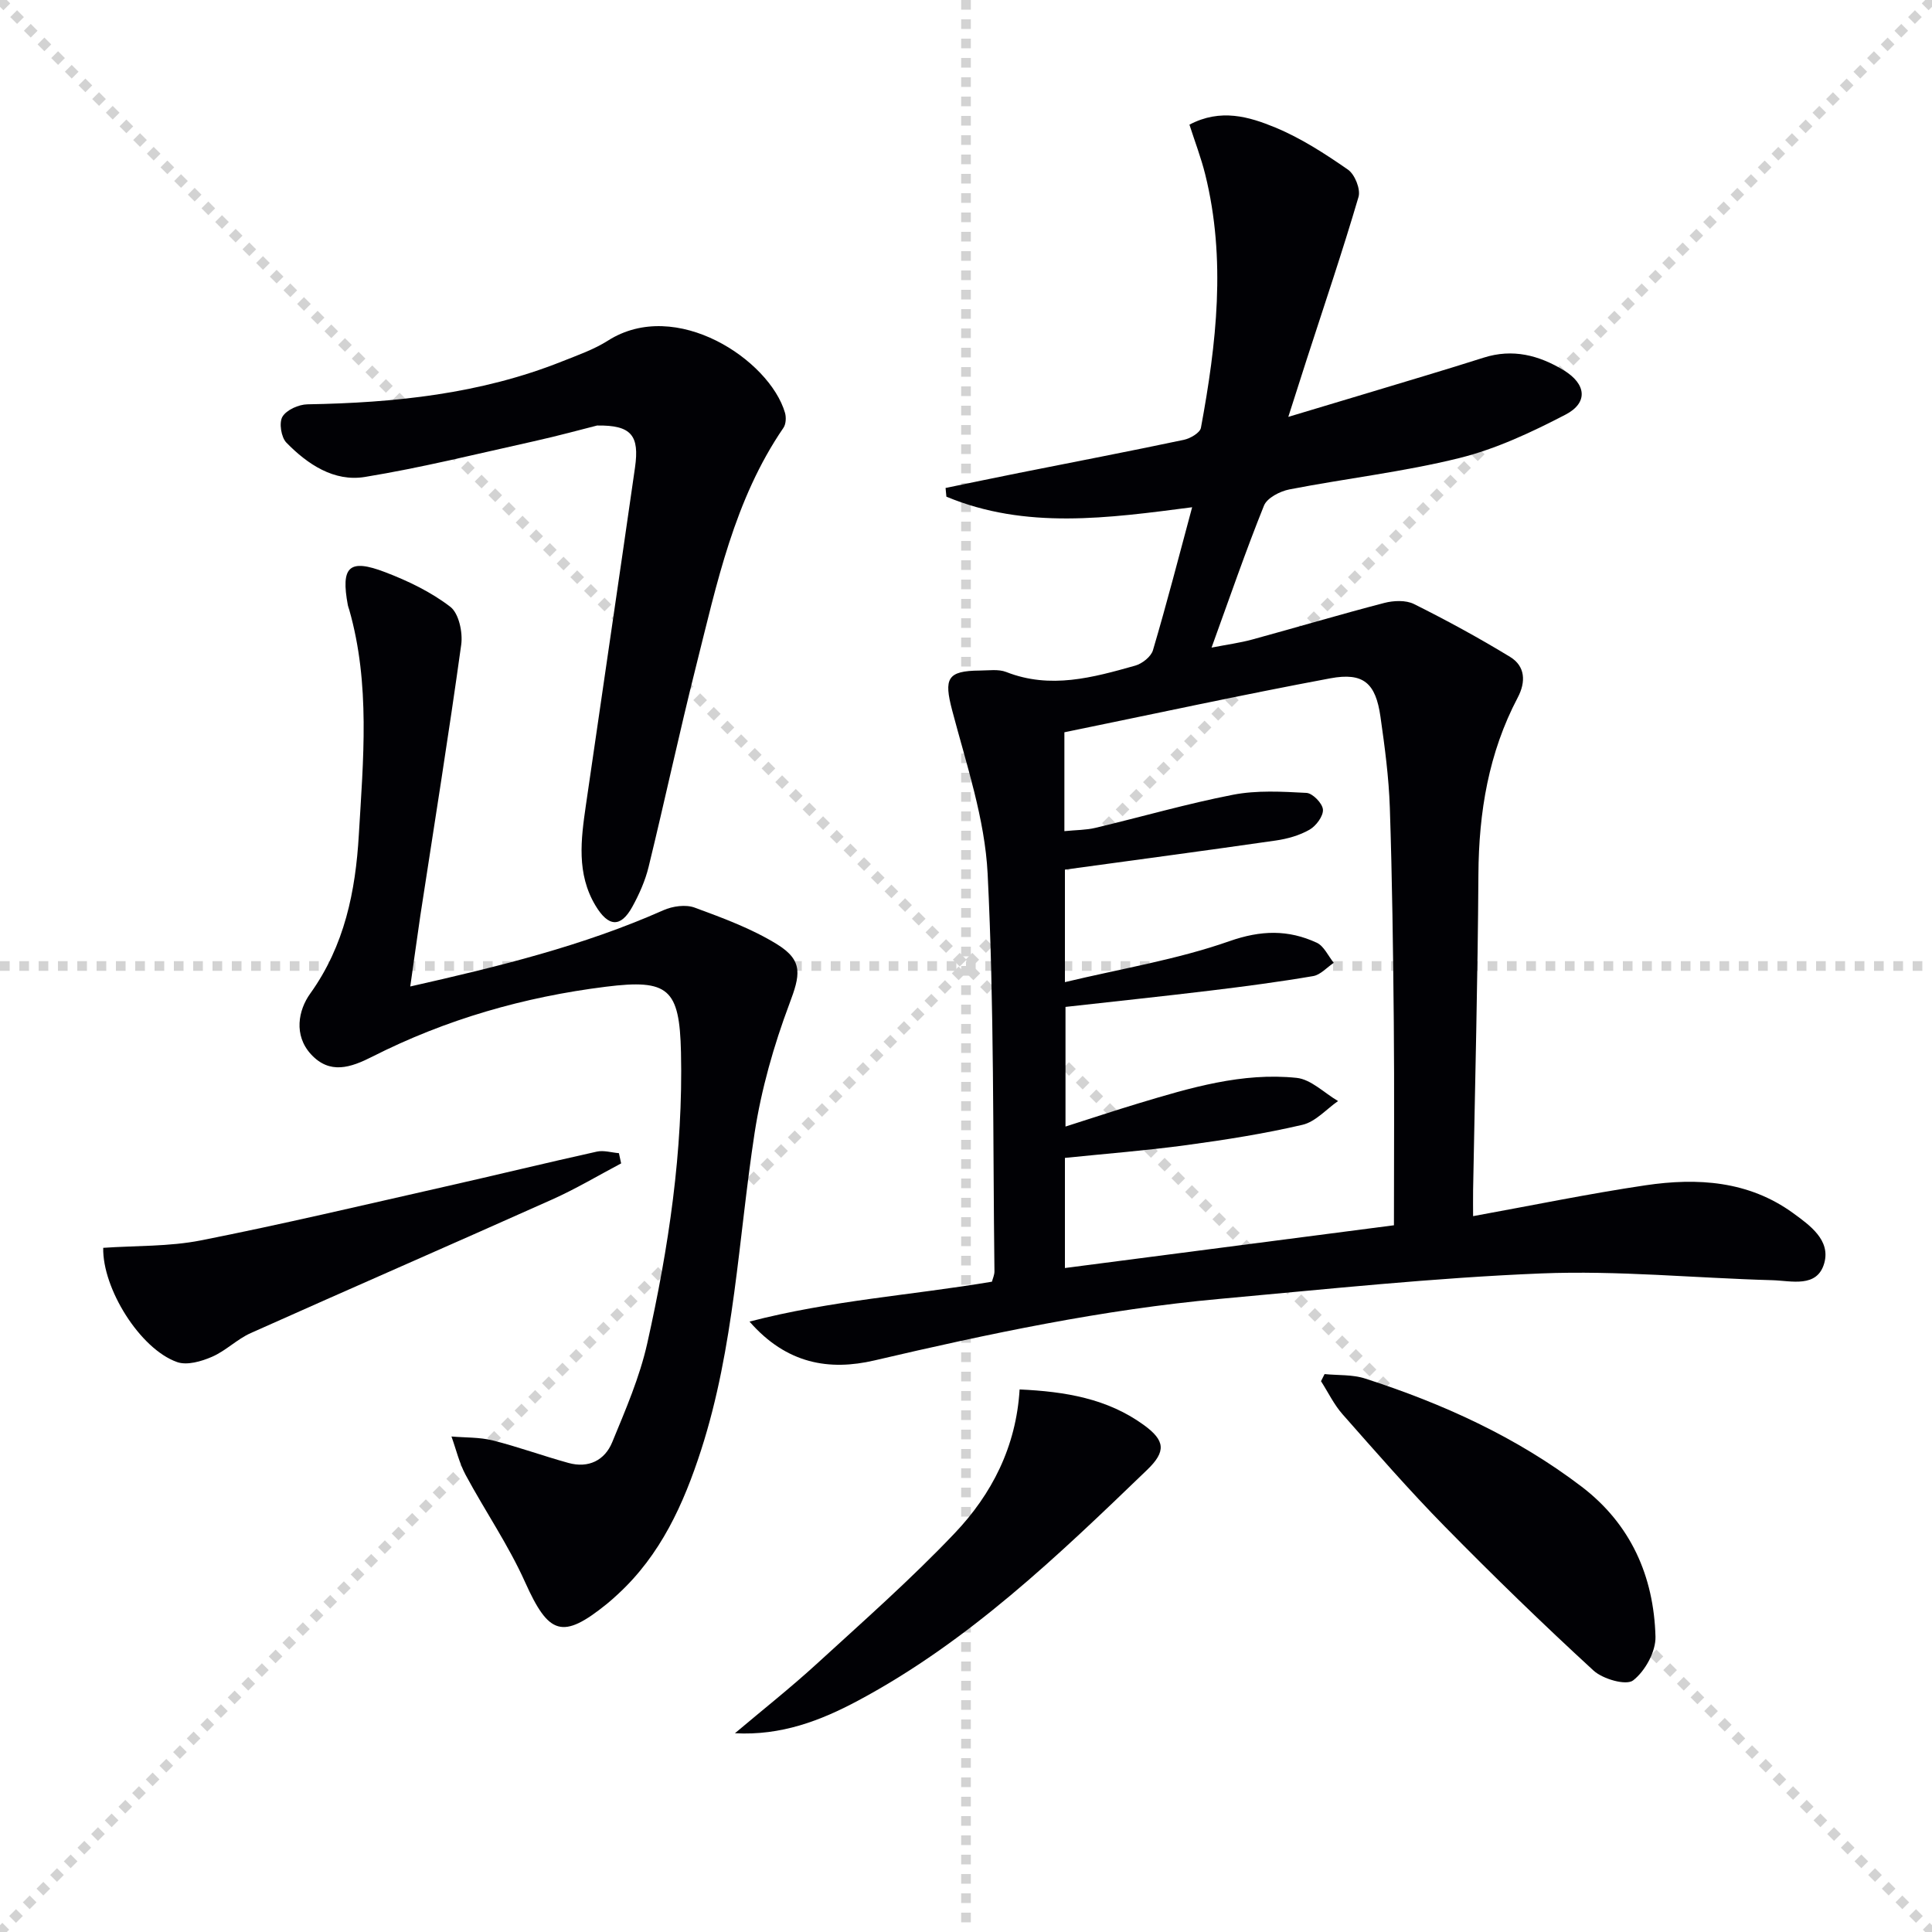
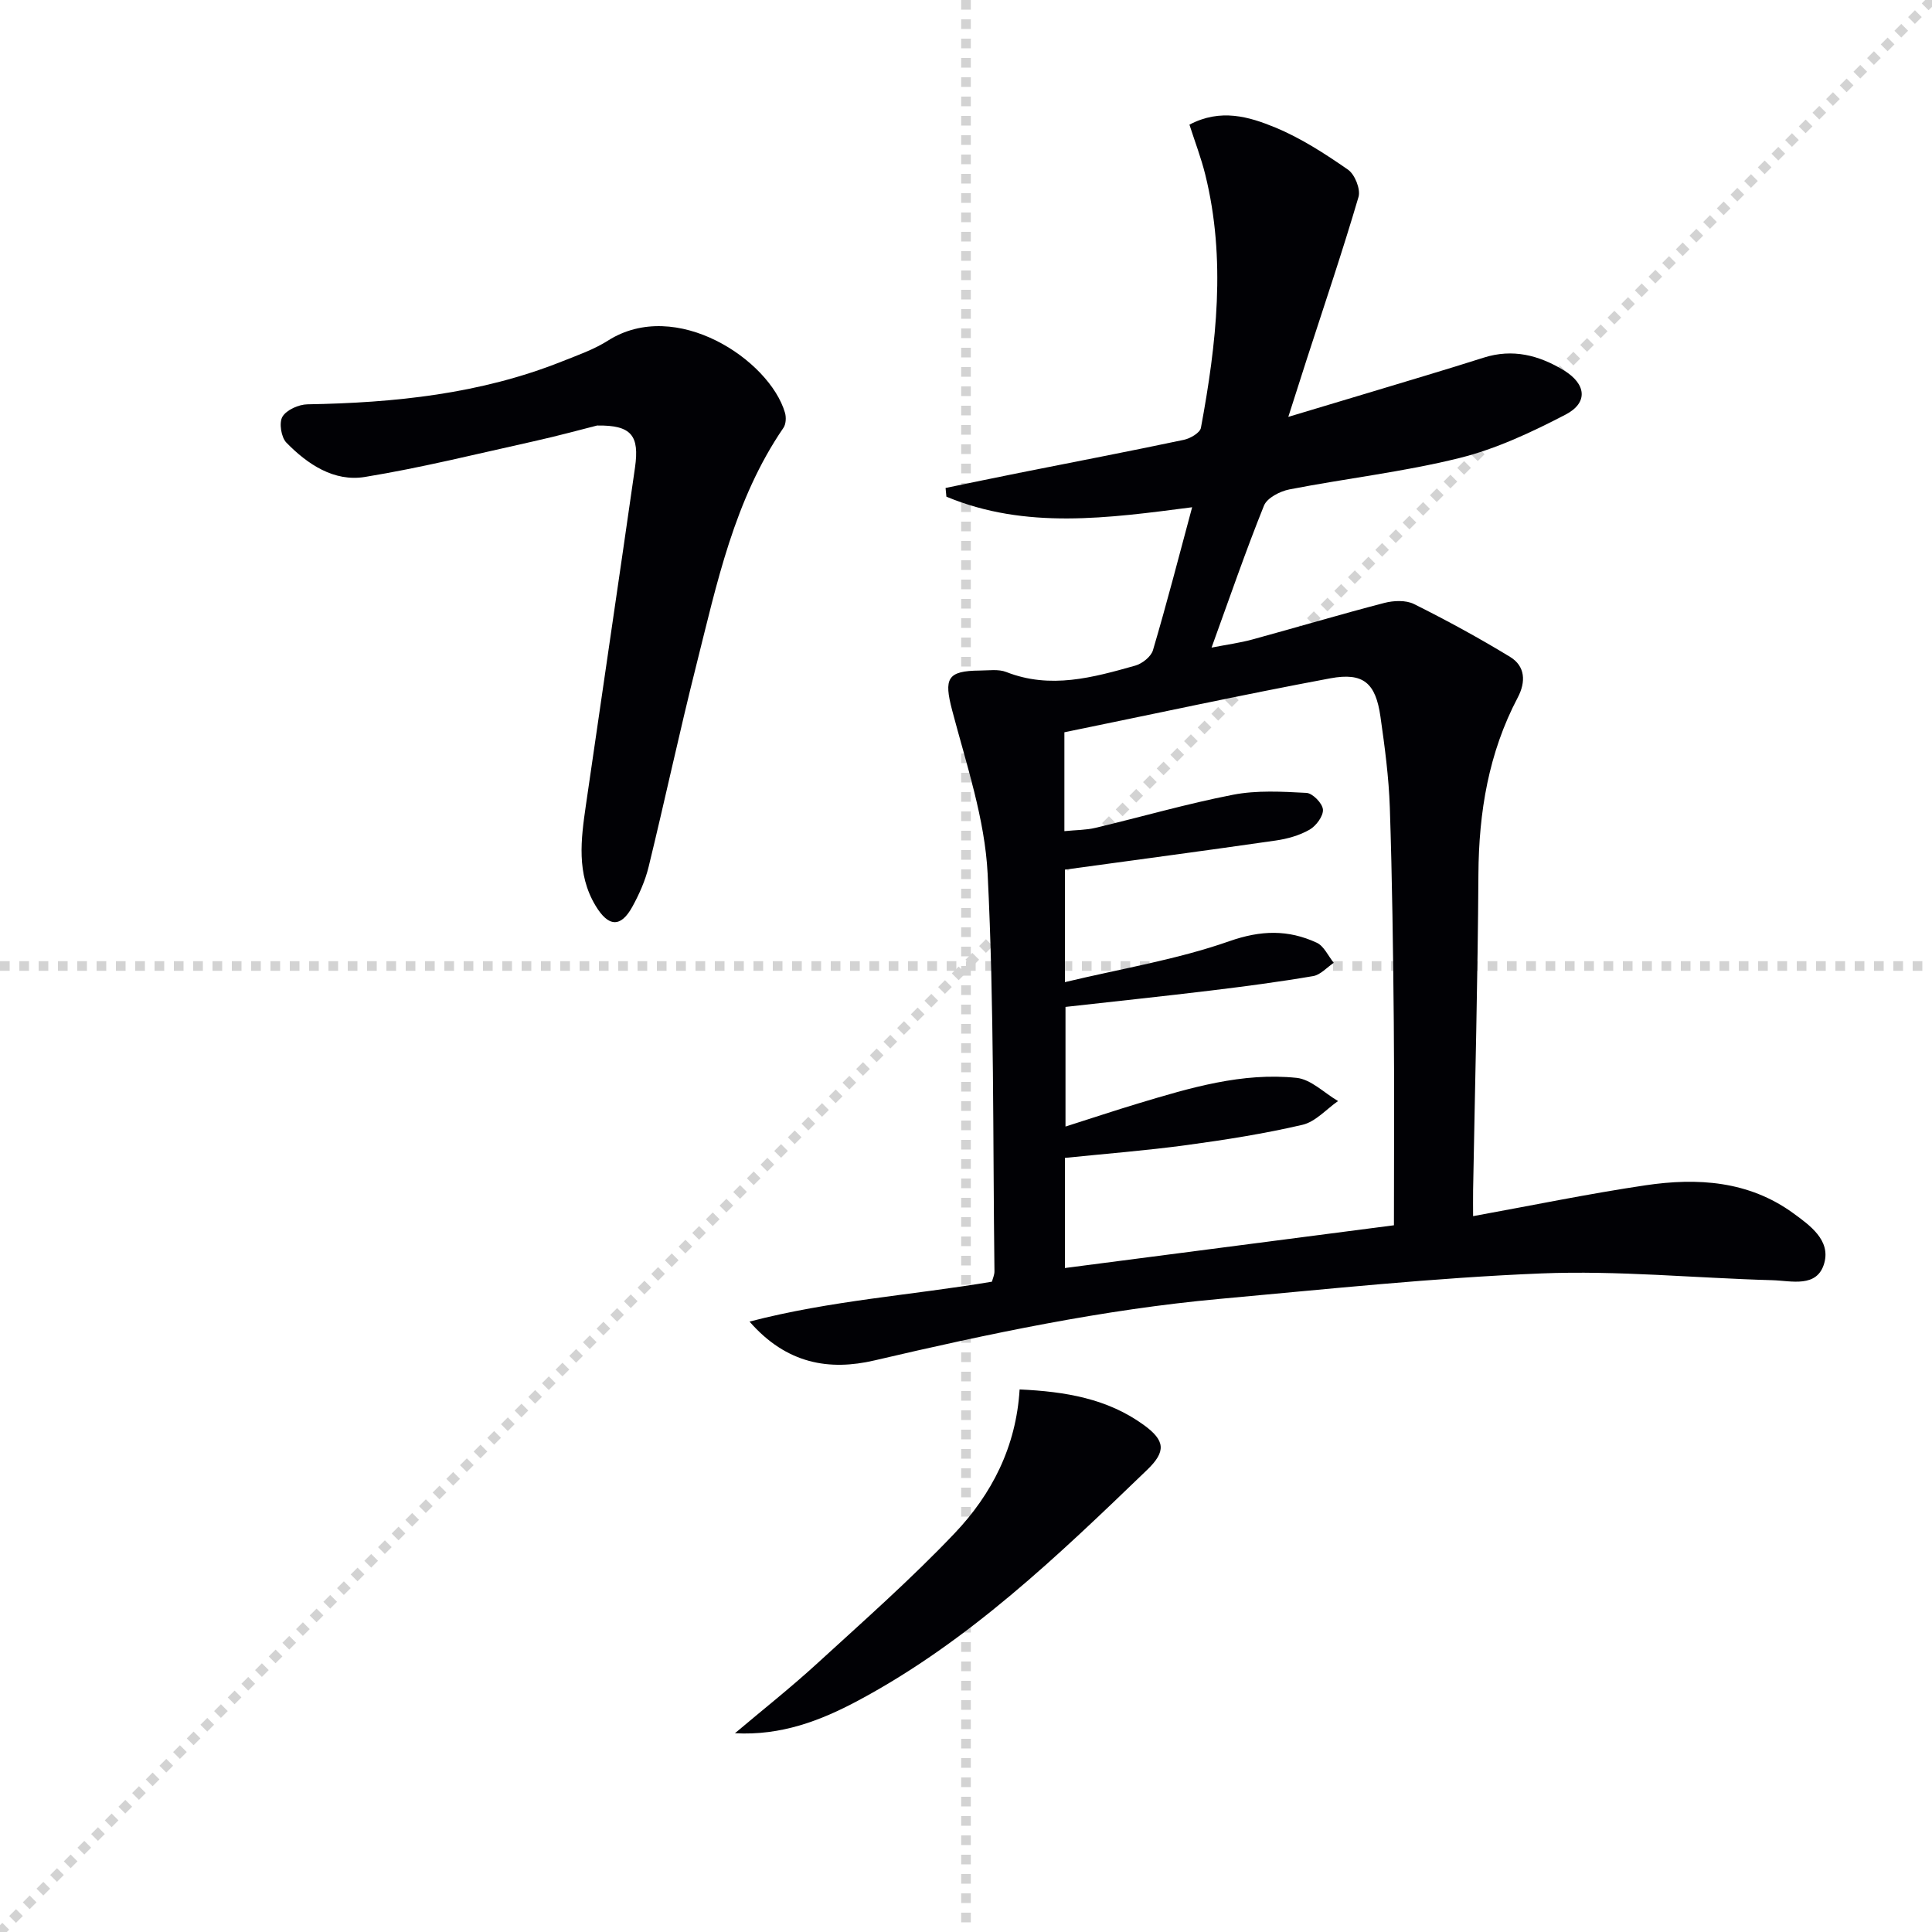
<svg xmlns="http://www.w3.org/2000/svg" enable-background="new 0 0 400 400" viewBox="0 0 400 400">
  <g stroke="lightgray" stroke-dasharray="1,1" stroke-width="1" transform="scale(2, 2)">
-     <line x1="0" y1="0" x2="200" y2="200" />
    <line x1="200" y1="0" x2="0" y2="200" />
    <line x1="100" y1="0" x2="100" y2="200" />
    <line x1="0" y1="100" x2="200" y2="100" />
  </g>
  <g fill="#010105">
    <path d="m246.82 105.02c-17.43 2.26-34.47 4.65-50.88-2.19-.06-.6-.12-1.2-.17-1.8 5.05-1.04 10.1-2.1 15.16-3.11 11.4-2.27 22.81-4.46 34.18-6.86 1.33-.28 3.34-1.45 3.53-2.49 3.22-17.41 5.24-34.88.9-52.41-.86-3.48-2.16-6.86-3.28-10.35 6.46-3.41 12.36-1.65 17.78.59 5.32 2.2 10.28 5.42 15.04 8.72 1.42.98 2.65 4.05 2.19 5.64-3.31 11.27-7.09 22.41-10.71 33.59-1.17 3.62-2.32 7.24-3.83 11.96 6.06-1.82 11.34-3.4 16.62-4.99 7.95-2.41 15.91-4.75 23.82-7.27 6.03-1.92 11.46-.5 16.6 2.62 4.65 2.83 5.09 6.71.36 9.17-7 3.64-14.36 7.1-21.97 8.99-11.56 2.87-23.49 4.22-35.21 6.5-1.95.38-4.62 1.76-5.26 3.36-3.78 9.38-7.07 18.96-10.85 29.39 3.22-.63 5.88-.98 8.44-1.68 9.12-2.49 18.18-5.19 27.33-7.57 1.93-.5 4.46-.61 6.14.23 6.78 3.38 13.45 7.01 19.91 10.95 3.14 1.92 3.28 5.16 1.58 8.39-6.04 11.46-8.07 23.73-8.15 36.59-.13 21.81-.71 43.61-1.1 65.42-.03 1.79 0 3.58 0 5.38 12.22-2.22 23.91-4.64 35.7-6.39 10.74-1.59 21.33-.94 30.57 5.77 3.49 2.54 7.76 5.6 6.44 10.33-1.46 5.23-6.82 3.66-10.79 3.55-15.95-.44-31.93-2.04-47.82-1.4-22.22.9-44.39 3.26-66.55 5.27-24.18 2.2-47.88 7.22-71.49 12.74-9.31 2.17-18.17.78-25.87-8.04 16.92-4.4 33.57-5.46 50.19-8.26.16-.63.53-1.4.52-2.16-.34-27.43-.04-54.9-1.41-82.29-.57-11.39-4.41-22.68-7.35-33.86-1.72-6.56-1.06-8.17 5.74-8.22 1.83-.01 3.85-.33 5.46.3 9.15 3.6 17.94 1.15 26.71-1.32 1.45-.41 3.28-1.86 3.67-3.2 2.85-9.63 5.36-19.37 8.11-29.59zm-26.45 67.06c2.48-.25 4.5-.22 6.41-.68 9.52-2.26 18.94-5 28.53-6.86 4.91-.95 10.13-.65 15.18-.38 1.28.07 3.32 2.17 3.41 3.45.1 1.35-1.41 3.38-2.76 4.16-2.09 1.2-4.59 1.9-7 2.25-14.42 2.08-28.87 4-43.66 6.03v23.29c11.7-2.8 23.2-4.67 34.03-8.47 6.57-2.31 12.2-2.42 18.11.31 1.49.69 2.36 2.73 3.52 4.16-1.42.95-2.74 2.49-4.27 2.75-7.03 1.2-14.11 2.13-21.19 2.99-10 1.21-20.02 2.26-30.08 3.39v24.77c5.38-1.71 10.24-3.33 15.14-4.81 10.67-3.21 21.44-6.44 32.71-5.27 2.99.31 5.72 3.13 8.58 4.8-2.44 1.7-4.67 4.29-7.37 4.92-7.9 1.84-15.95 3.11-24 4.2-8.33 1.13-16.72 1.78-25.18 2.65v22.8c22.52-2.93 44.69-5.8 68.12-8.85 0-14.17.1-28.11-.03-42.04-.14-14.81-.33-29.62-.82-44.42-.21-6.29-1.05-12.59-1.94-18.83-.99-6.96-3.51-9.23-10.39-7.95-18.37 3.43-36.64 7.4-55.05 11.17z" />
-     <path d="m84.94 204.24c18.31-4.14 35.79-8.41 52.39-15.78 1.91-.85 4.62-1.24 6.49-.55 5.86 2.16 11.85 4.36 17.12 7.63 5.47 3.4 4.7 6.42 2.49 12.31-3.23 8.61-5.8 17.65-7.2 26.73-3.37 21.95-4.18 44.31-11.08 65.66-3.61 11.17-8.38 21.7-17.24 29.84-.74.68-1.47 1.35-2.25 1.98-9.24 7.47-12.05 6.41-16.95-4.5-3.45-7.69-8.3-14.74-12.31-22.2-1.32-2.46-1.97-5.29-2.93-7.95 2.85.25 5.79.13 8.53.81 5.29 1.33 10.44 3.22 15.71 4.67 4.13 1.14 7.5-.54 9.04-4.29 2.76-6.7 5.69-13.46 7.26-20.49 4.43-19.8 7.44-39.83 6.98-60.24-.3-13.18-2.58-15.2-15.54-13.58-16.95 2.11-33.15 6.76-48.39 14.49-4.46 2.26-8.78 3.73-12.67-.5-3.64-3.96-2.62-9.15-.17-12.56 7.14-9.95 9.39-21.23 10.07-32.85.92-15.56 2.4-31.24-1.98-46.61-.09-.32-.23-.63-.29-.95-1.49-8 .23-9.72 7.74-6.84 4.74 1.81 9.49 4.1 13.47 7.16 1.77 1.36 2.61 5.3 2.26 7.84-2.59 18.72-5.6 37.39-8.46 56.07-.69 4.7-1.33 9.39-2.09 14.7z" />
    <path d="m123.62 88.1c-3.14.79-8.09 2.15-13.09 3.26-11.64 2.58-23.24 5.47-34.99 7.39-6.39 1.04-11.86-2.62-16.24-7.1-1.09-1.11-1.57-4.13-.82-5.38.84-1.41 3.36-2.53 5.17-2.56 18.03-.31 35.78-2.13 52.71-8.88 3.24-1.29 6.6-2.46 9.51-4.31 14.11-8.97 33.47 4.02 36.65 14.93.28.95.21 2.36-.32 3.13-10.2 14.9-13.78 32.23-18.07 49.27-3.48 13.82-6.46 27.77-9.84 41.62-.7 2.87-1.95 5.68-3.38 8.28-2.41 4.36-4.96 4.18-7.62-.26-3.96-6.61-3.01-13.7-1.99-20.76 3.37-23.31 6.83-46.61 10.17-69.93.94-6.59-.69-8.81-7.85-8.7z" />
-     <path d="m274.24 284.49c2.8.28 5.77.07 8.39.92 16.06 5.18 31.31 12.09 44.81 22.37 10.19 7.76 14.97 18.57 15.31 31.08.08 3.09-2.15 7.13-4.63 9.05-1.43 1.11-6.27-.27-8.2-2.04-10.52-9.66-20.78-19.63-30.79-29.82-7.34-7.47-14.23-15.38-21.16-23.23-1.79-2.02-2.99-4.56-4.47-6.86.25-.49.5-.98.74-1.47z" />
    <path d="m152.16 358.85c5.66-4.78 11.48-9.38 16.94-14.37 9.68-8.86 19.56-17.57 28.58-27.07 7.64-8.05 12.7-17.83 13.42-29.74 9.45.43 18.18 1.89 25.7 7.35 4.43 3.22 4.68 5.47.69 9.31-18.46 17.78-36.97 35.55-59.86 47.78-7.77 4.15-15.89 7.25-25.47 6.74z" />
-     <path d="m128.6 240.87c-4.75 2.51-9.38 5.28-14.28 7.47-20.77 9.29-41.64 18.37-62.41 27.66-2.84 1.27-5.18 3.69-8.04 4.92-2.19.95-5.16 1.81-7.21 1.08-7.72-2.73-15.47-15.29-15.29-23.65 6.75-.47 13.64-.24 20.22-1.54 16.9-3.34 33.68-7.32 50.49-11.12 10.51-2.37 20.97-4.93 31.49-7.26 1.43-.32 3.04.2 4.57.32.15.72.31 1.42.46 2.12z" />
  </g>
</svg>